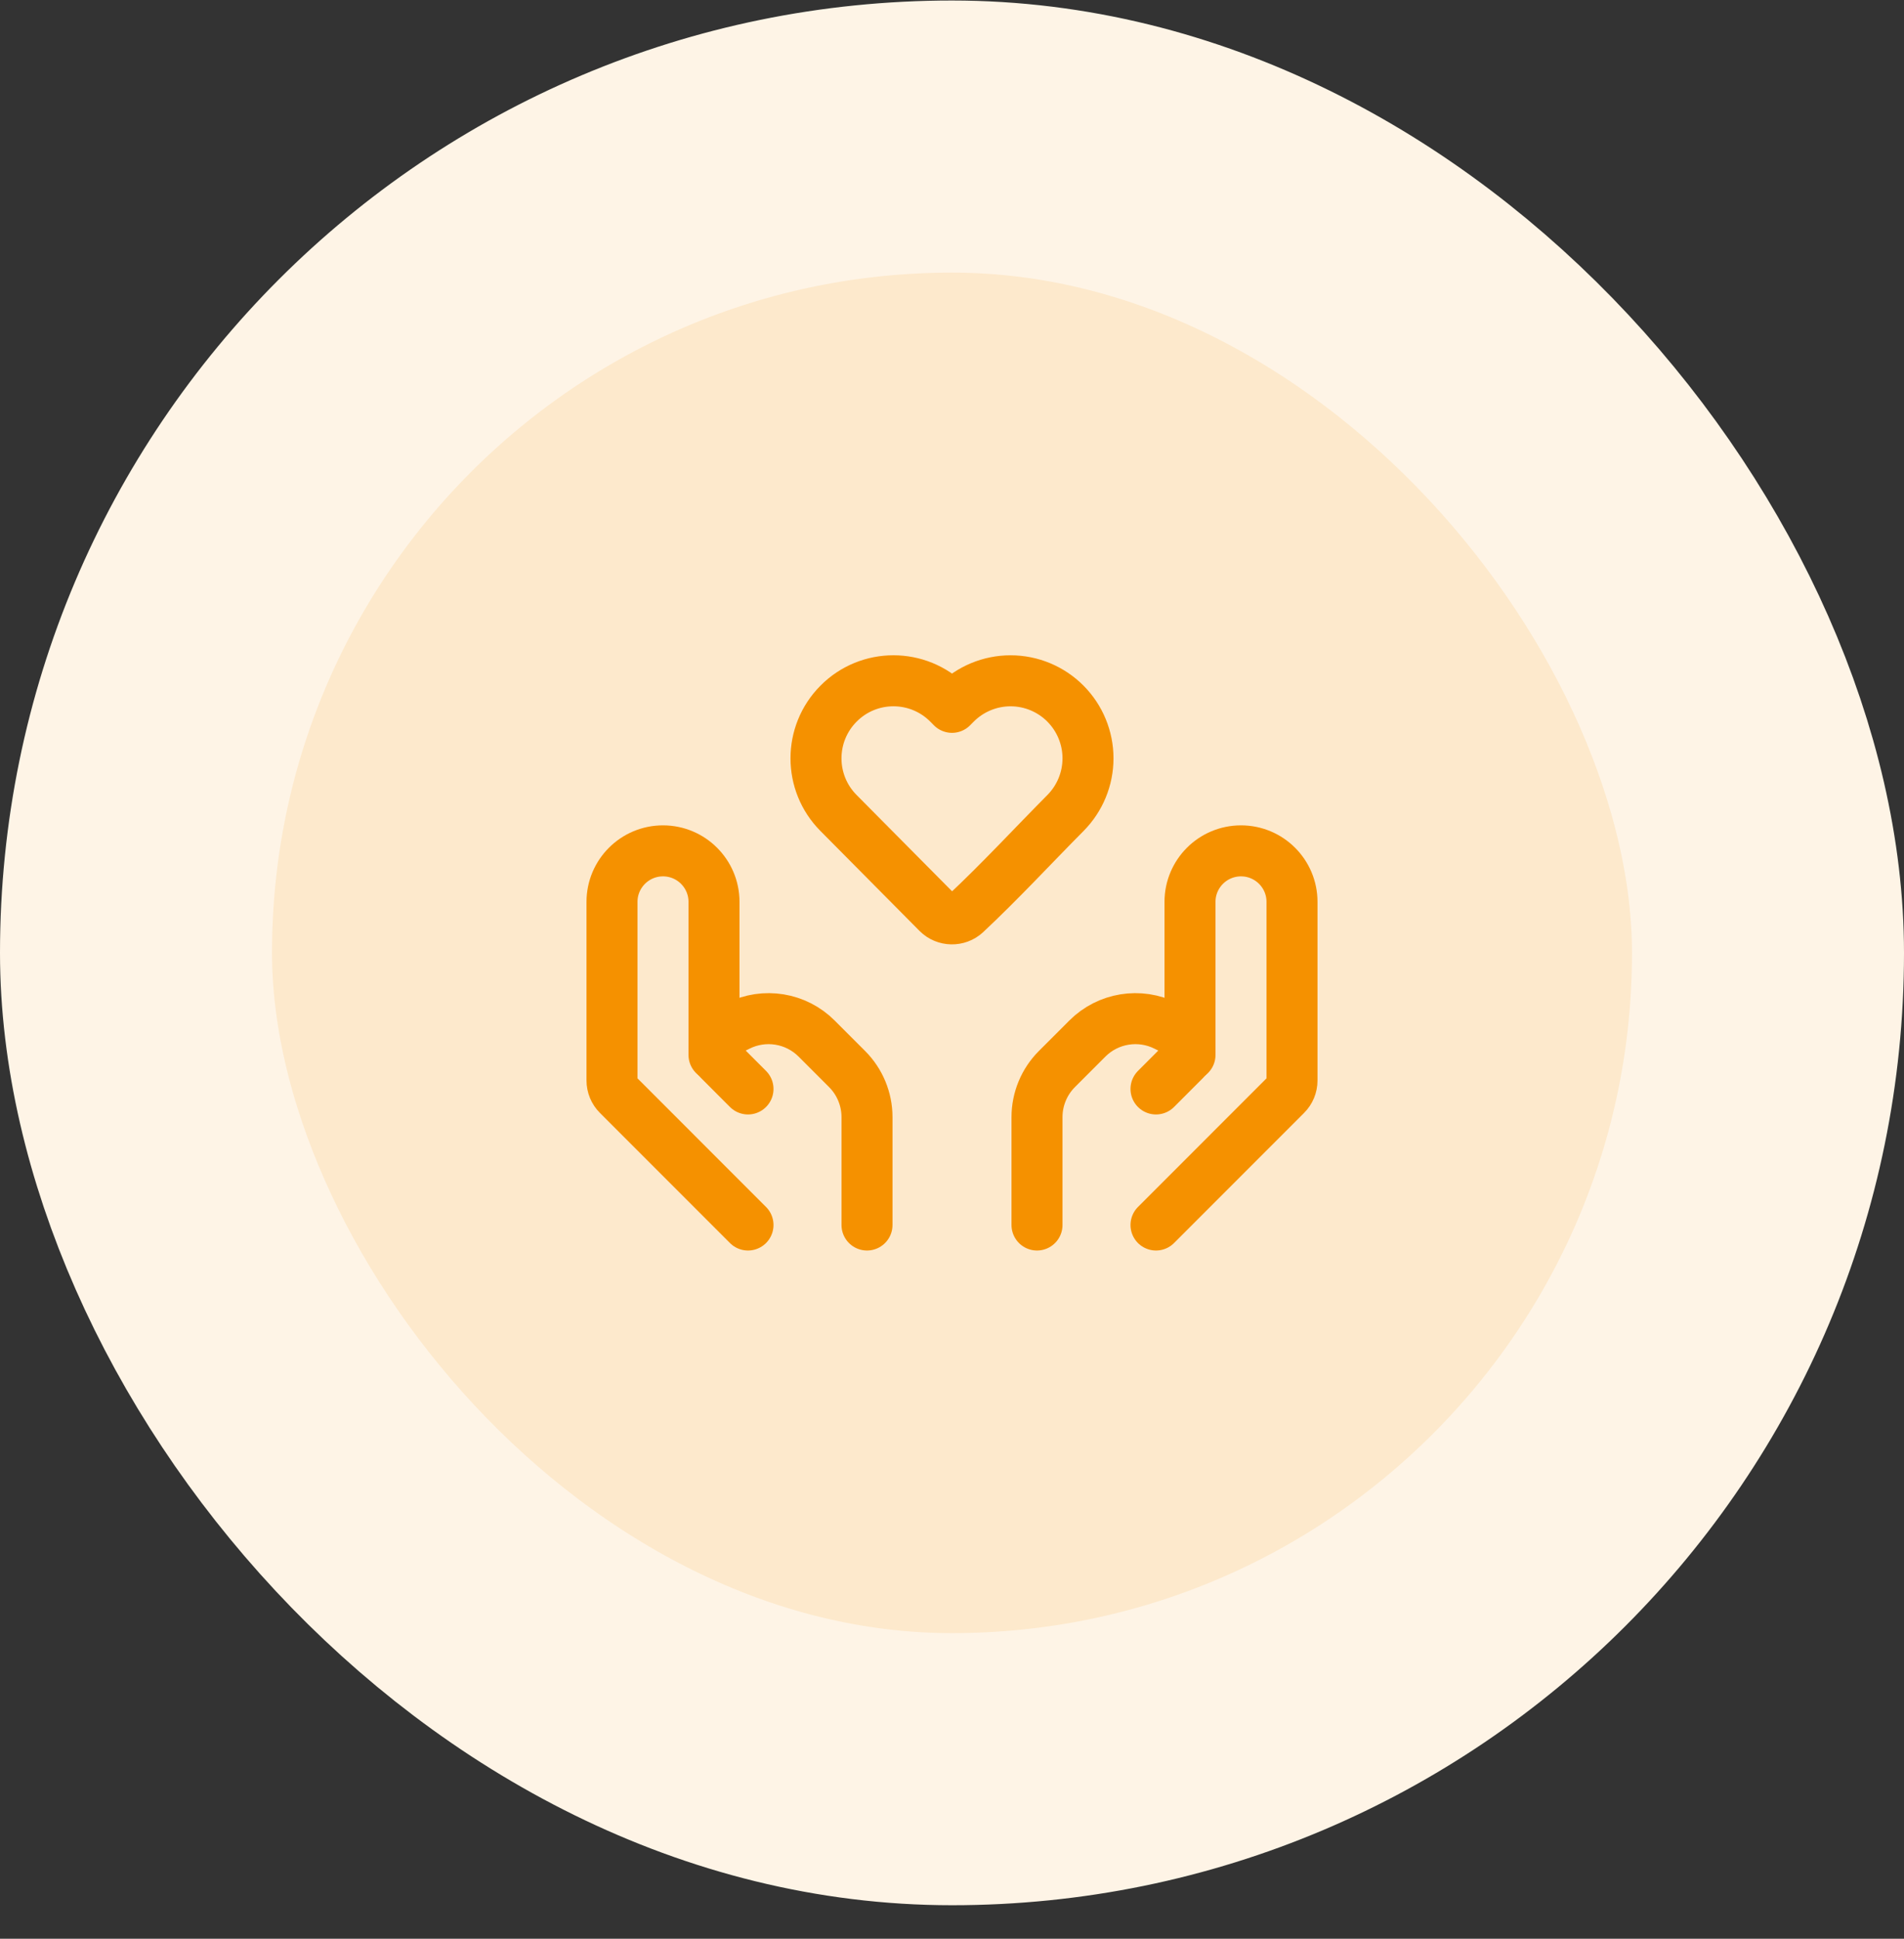
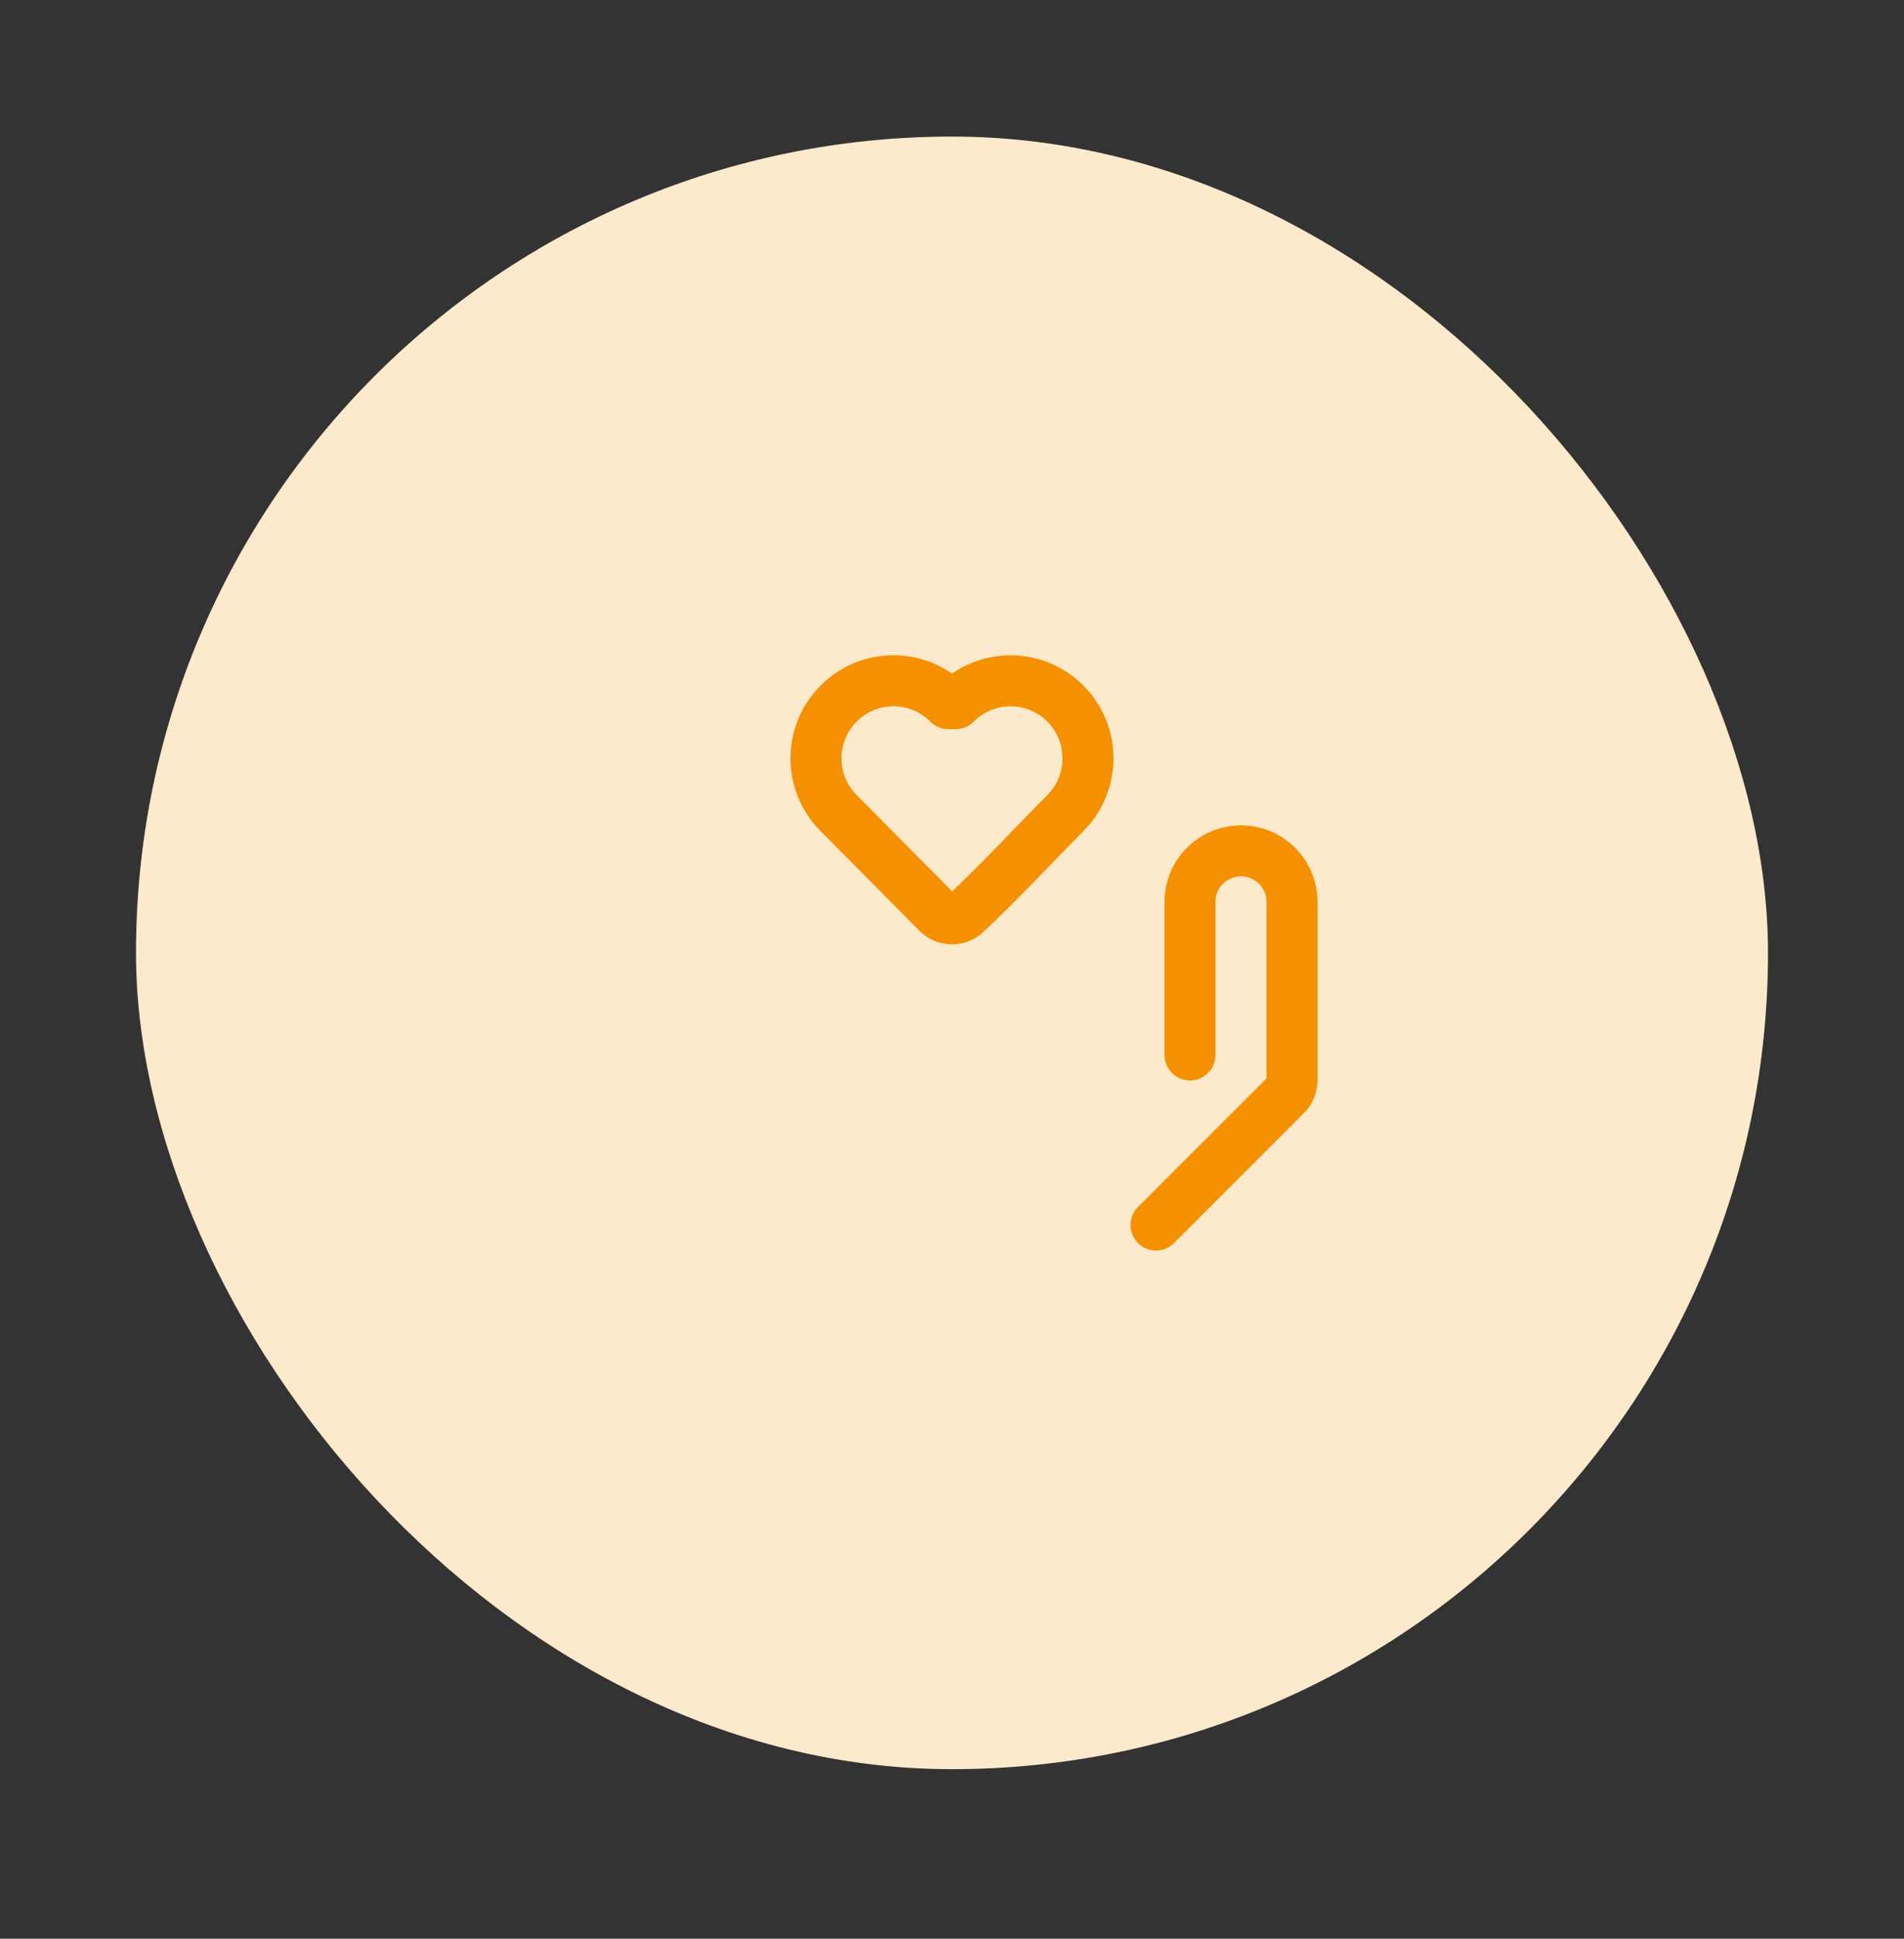
<svg xmlns="http://www.w3.org/2000/svg" width="56" height="57" viewBox="0 0 56 57" fill="none">
  <rect x="0" y="0" width="56" height="57" fill="#333333" stroke="none" />
  <rect x="4" y="4.015" width="48" height="48" rx="24" fill="#FDE9CC" />
-   <rect x="4" y="4.015" width="48" height="48" rx="24" stroke="#FEF4E6" stroke-width="8" />
-   <path d="M32 22.295C32 22.897 31.762 23.474 31.338 23.902C30.362 24.886 29.415 25.912 28.402 26.86C28.17 27.074 27.802 27.066 27.579 26.843L24.662 23.902C23.779 23.013 23.779 21.578 24.662 20.689C25.552 19.791 27.003 19.791 27.894 20.689L28 20.796L28.106 20.689C28.533 20.259 29.115 20.016 29.722 20.016C30.33 20.016 30.911 20.259 31.338 20.689C31.762 21.116 32 21.694 32 22.295Z" stroke="#F59100" stroke-width="1.5" stroke-linejoin="round" />
+   <path d="M32 22.295C32 22.897 31.762 23.474 31.338 23.902C30.362 24.886 29.415 25.912 28.402 26.86C28.17 27.074 27.802 27.066 27.579 26.843L24.662 23.902C23.779 23.013 23.779 21.578 24.662 20.689C25.552 19.791 27.003 19.791 27.894 20.689L28.106 20.689C28.533 20.259 29.115 20.016 29.722 20.016C30.33 20.016 30.911 20.259 31.338 20.689C31.762 21.116 32 21.694 32 22.295Z" stroke="#F59100" stroke-width="1.5" stroke-linejoin="round" />
  <path d="M34 36.016L37.824 32.191C37.937 32.079 38 31.926 38 31.767V26.516C38 25.687 37.328 25.016 36.5 25.016V25.016C35.672 25.016 35 25.687 35 26.516V31.016" stroke="#F59100" stroke-width="1.5" stroke-linecap="round" stroke-linejoin="round" />
-   <path d="M34 32.016L34.858 31.157C34.949 31.067 35 30.944 35 30.815V30.815C35 30.631 34.896 30.464 34.732 30.382L34.289 30.16C33.519 29.775 32.589 29.926 31.981 30.535L31.086 31.43C30.711 31.805 30.5 32.314 30.5 32.844V36.016" stroke="#F59100" stroke-width="1.5" stroke-linecap="round" stroke-linejoin="round" />
-   <path d="M22 36.016L18.176 32.191C18.063 32.079 18 31.926 18 31.767V26.516C18 25.687 18.672 25.016 19.5 25.016V25.016C20.328 25.016 21 25.687 21 26.516V31.016" stroke="#F59100" stroke-width="1.5" stroke-linecap="round" stroke-linejoin="round" />
-   <path d="M22 32.016L21.142 31.157C21.051 31.067 21 30.944 21 30.815V30.815C21 30.631 21.104 30.464 21.268 30.382L21.711 30.16C22.481 29.775 23.411 29.926 24.019 30.535L24.914 31.43C25.289 31.805 25.5 32.314 25.5 32.844V36.016" stroke="#F59100" stroke-width="1.5" stroke-linecap="round" stroke-linejoin="round" />
</svg>